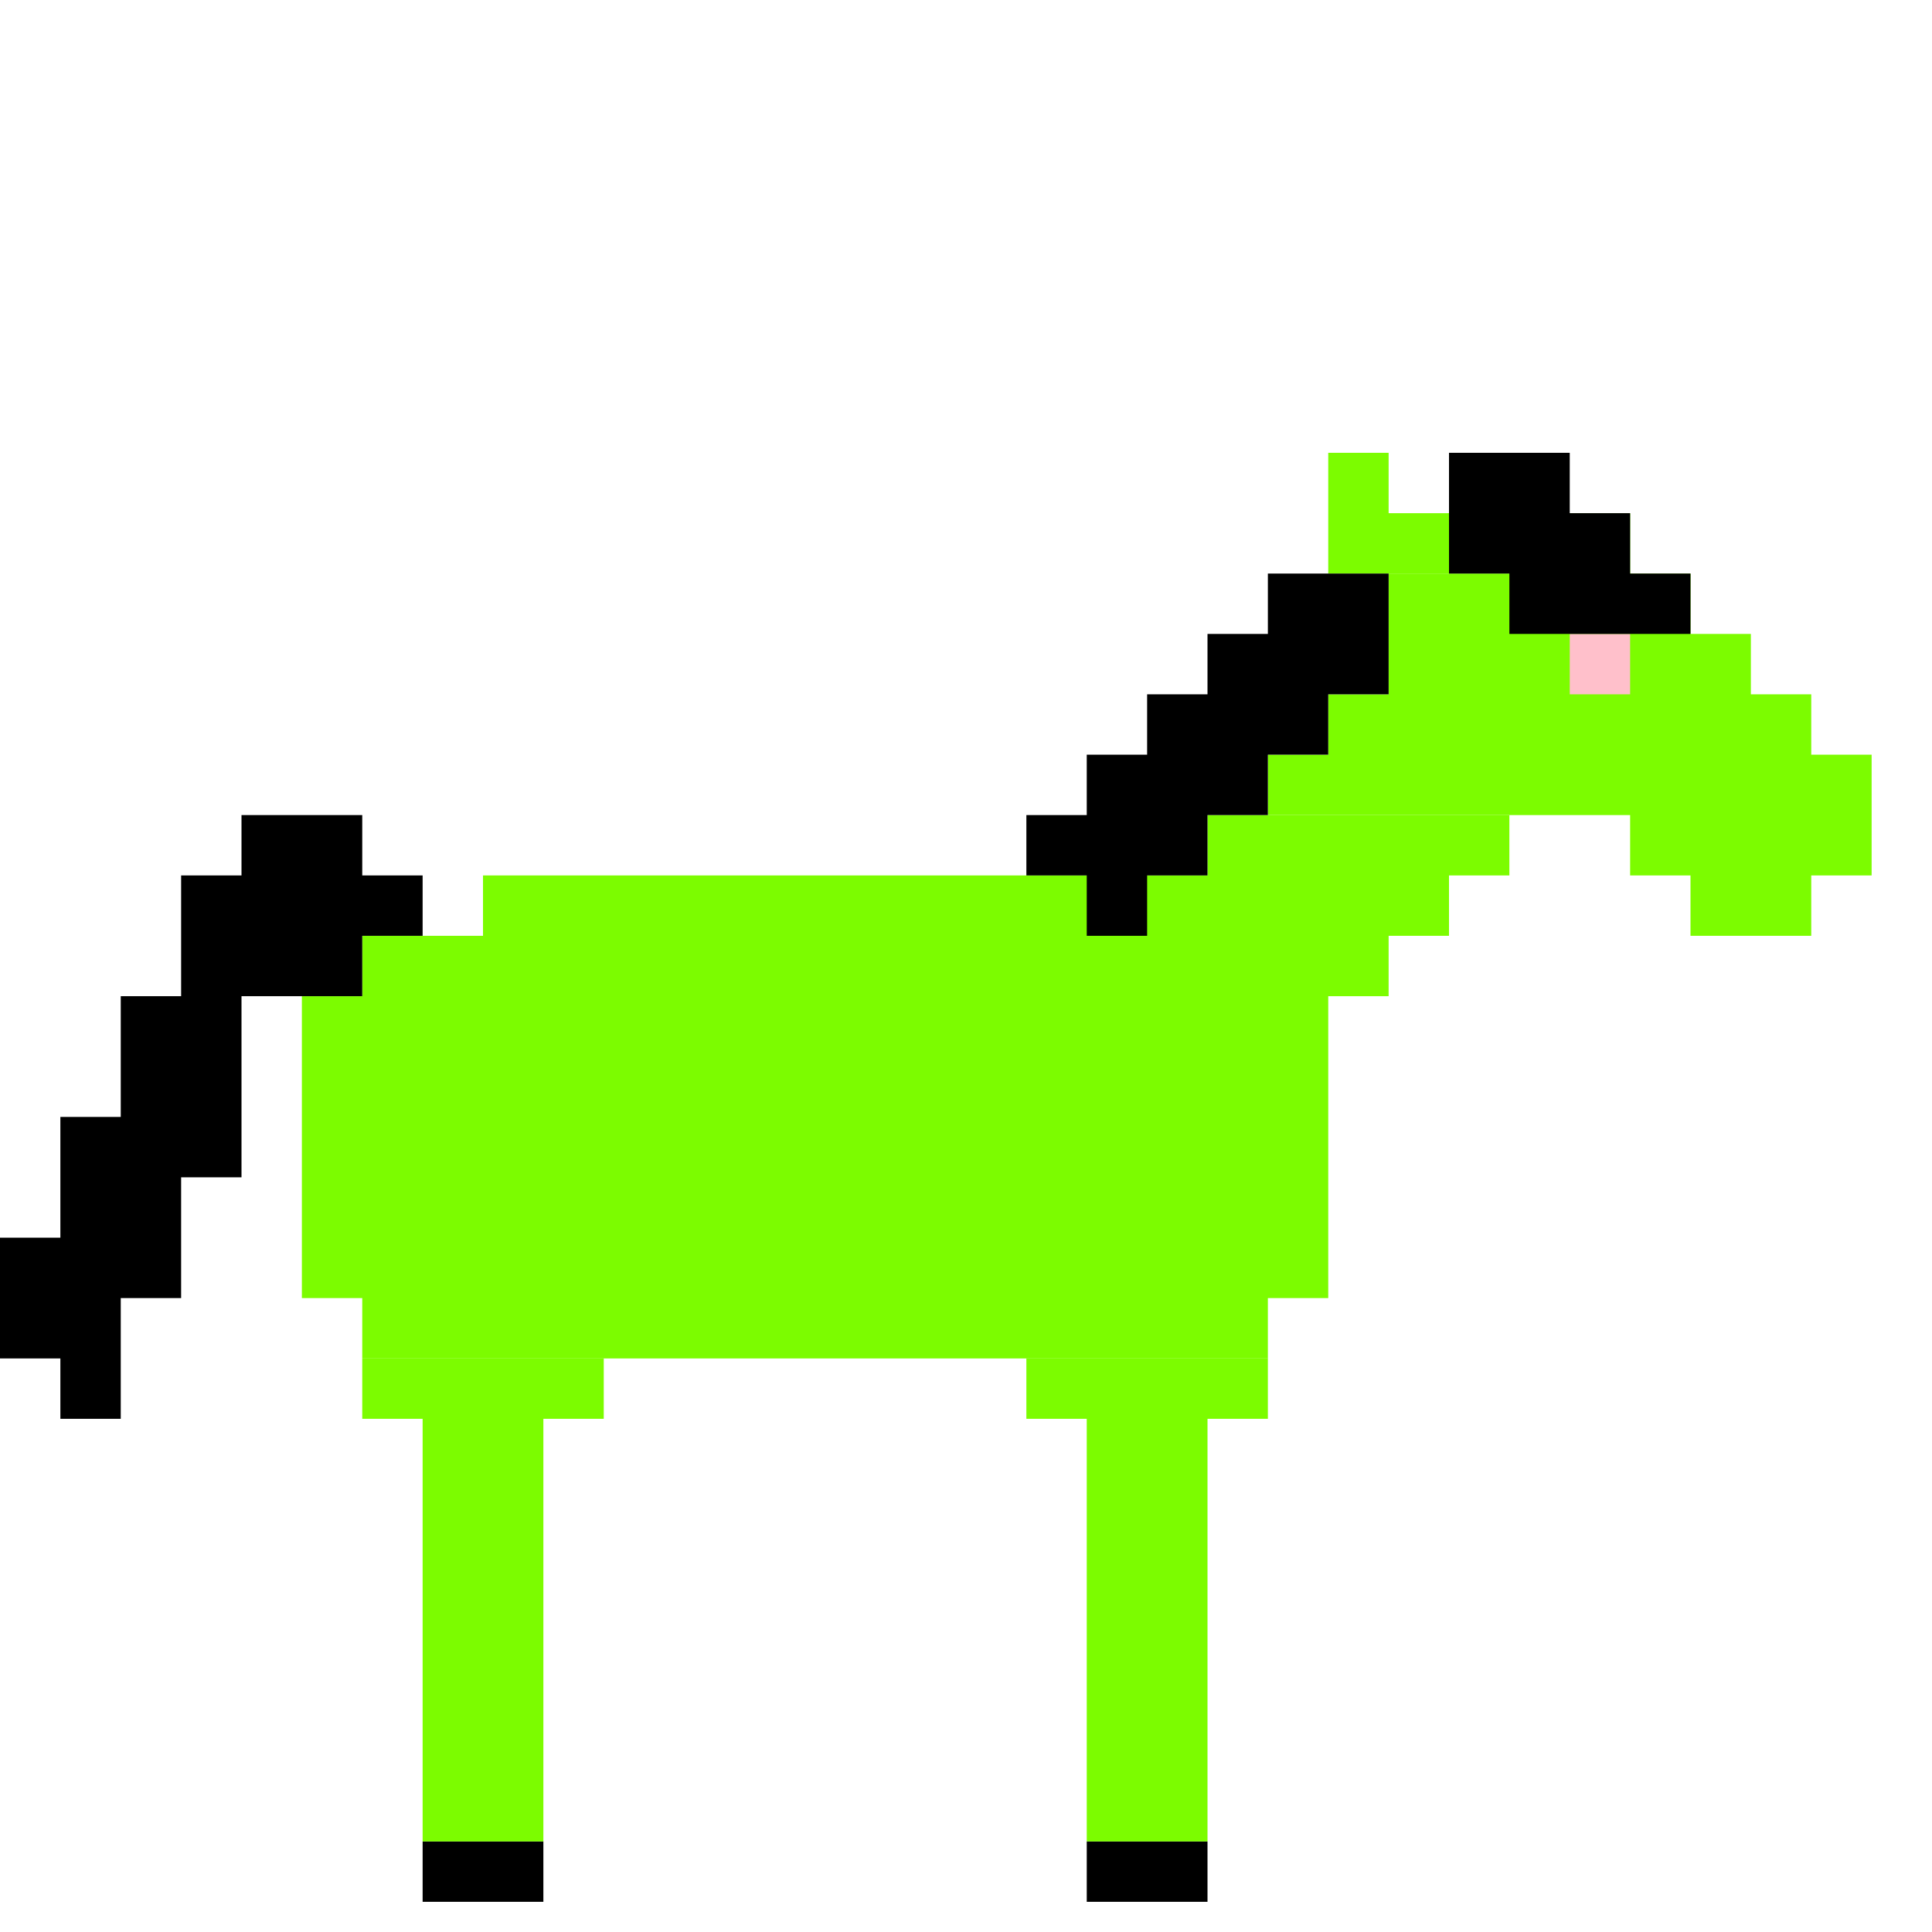
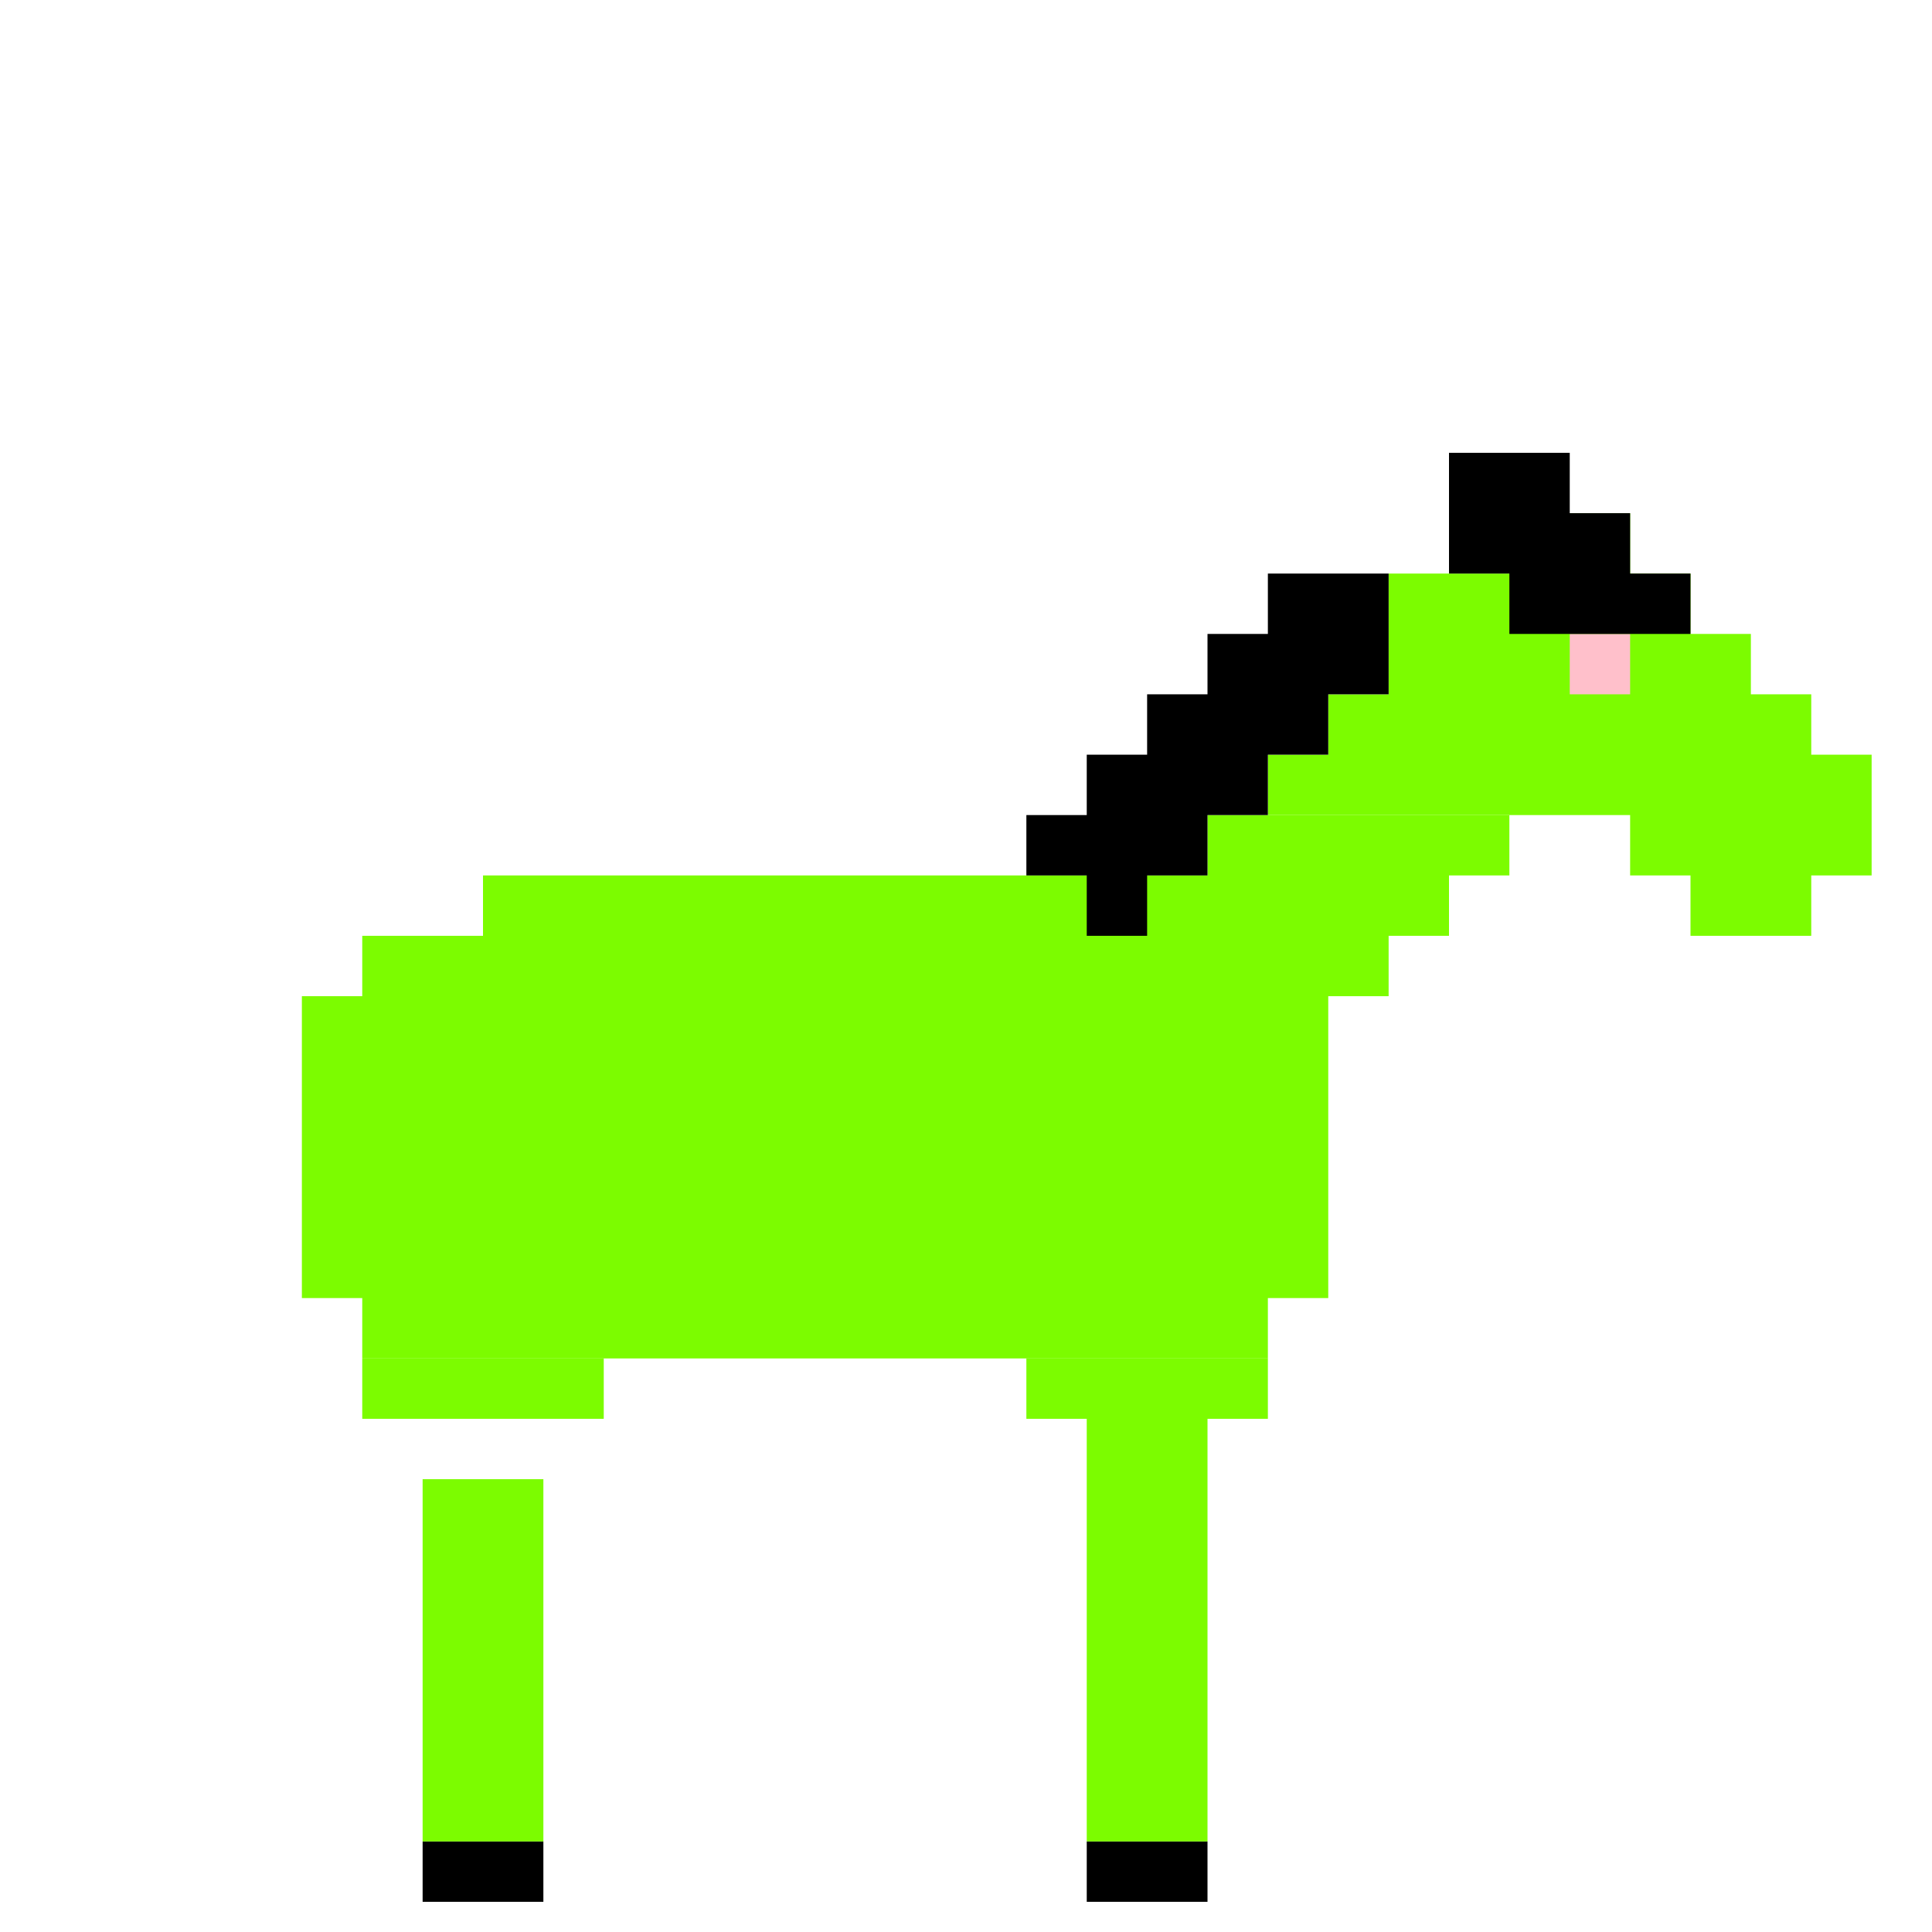
<svg xmlns="http://www.w3.org/2000/svg" width="128" height="128" viewBox="0 0 32 32">
  <g id="shoes" style="stroke:#000">
    <path d="M7 31h2M18 31h2" />
  </g>
  <g id="horse" style="stroke:#7cfc00">
    <g id="backleg">
-       <path d="M7 30h2M7 29h2M7 28h2M7 27h2M7 26h2M7 25h2M7 24h2M6 23h4" />
+       <path d="M7 30h2M7 29h2M7 28h2M7 27h2M7 26h2M7 25h2M7 24M6 23h4" />
    </g>
    <g id="frontleg">
      <path d="M18 30h2M18 29h2M18 28h2M18 27h2M18 26h2M18 25h2M18 24h2M17 23h4" />
    </g>
    <g id="core">
      <path d="M6 22h15M5 21h17M5 20h17M5 19h17M5 18h17M5 17h17M6 16h17M8 15h16M20 14h5" />
    </g>
    <g id="head">
      <path d="M28 15h2M27 14h4M21 13h10M22 12h8M23 11h6M23 10h5M25 9h2" />
    </g>
    <g id="ear">
-       <path d="M22 9h2M22 8h1" />
-     </g>
+       </g>
  </g>
  <g id="eye" style="stroke:pink">
    <path d="M26 11h1" />
  </g>
  <g id="tail" style="stroke:#000">
-     <path d="M1 23h1M0 22h2M0 21h3M1 20h2M1 19h3M2 18h2M2 17h2M3 16h3M3 15h4M4 14h2" />
-   </g>
+     </g>
  <g id="mane" style="stroke:#000">
    <path d="M18 15h1M17 14h3M18 13h3M19 12h3M20 11h3M21 10h2M25 10h3M24 9h3M24 8h2" />
  </g>
</svg>